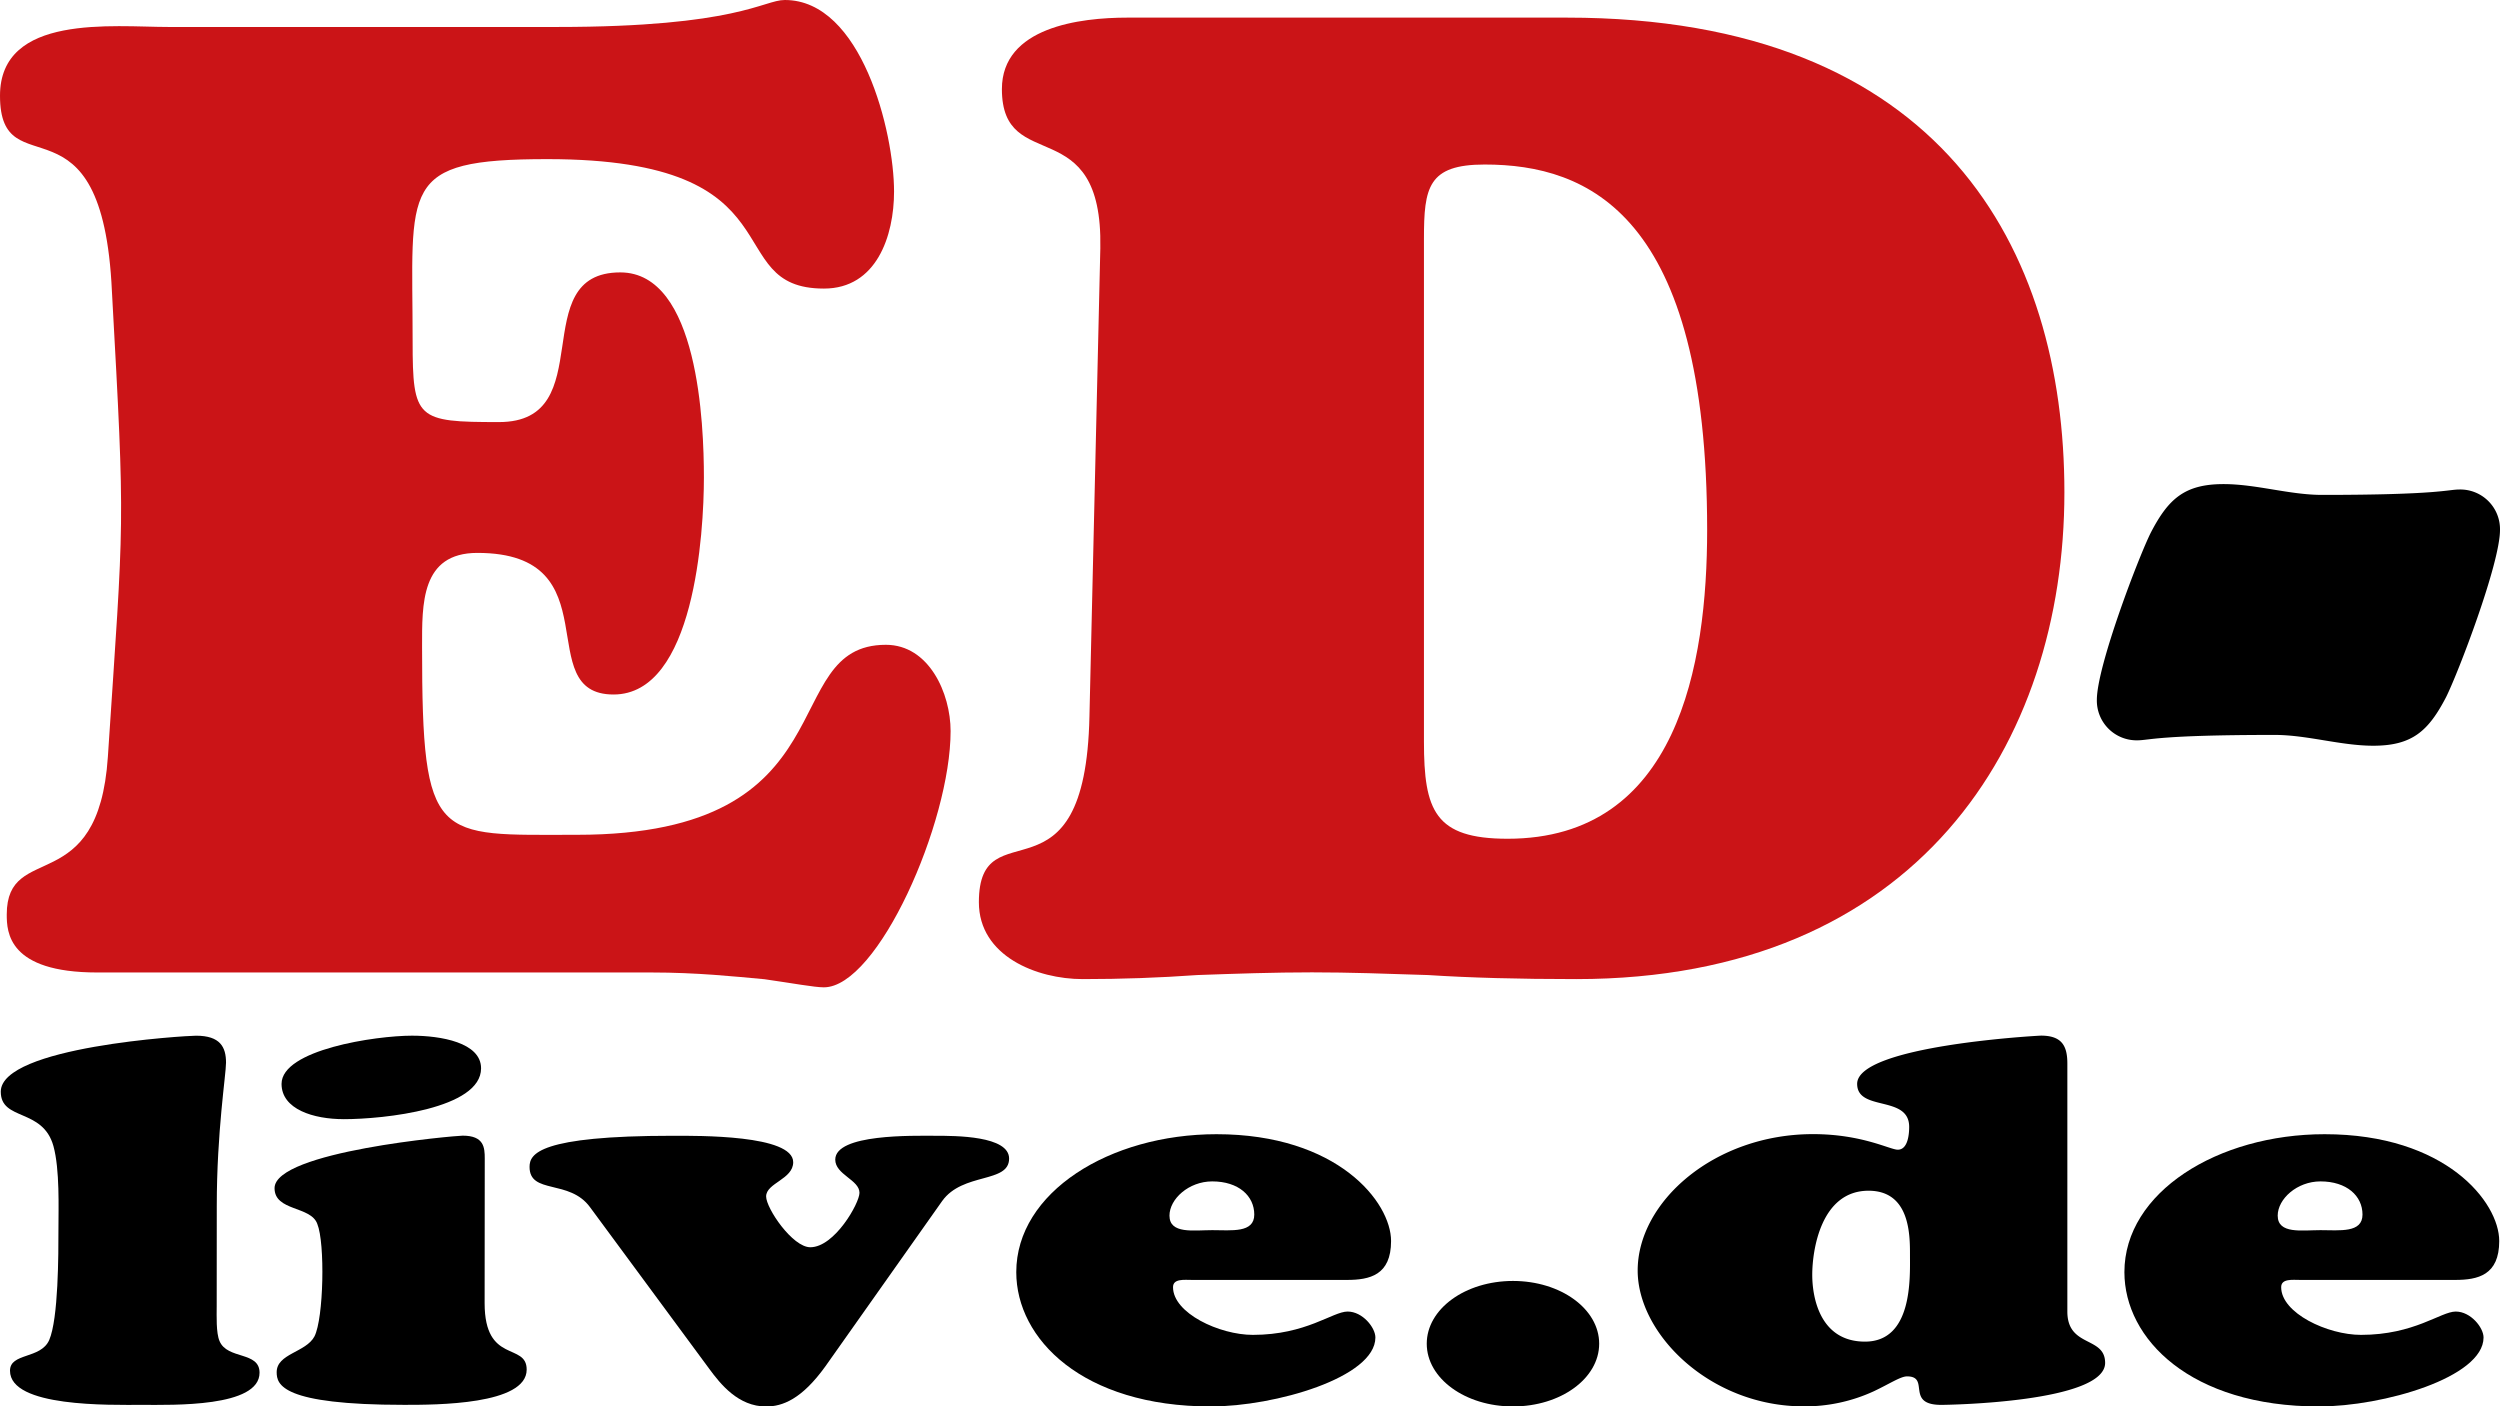
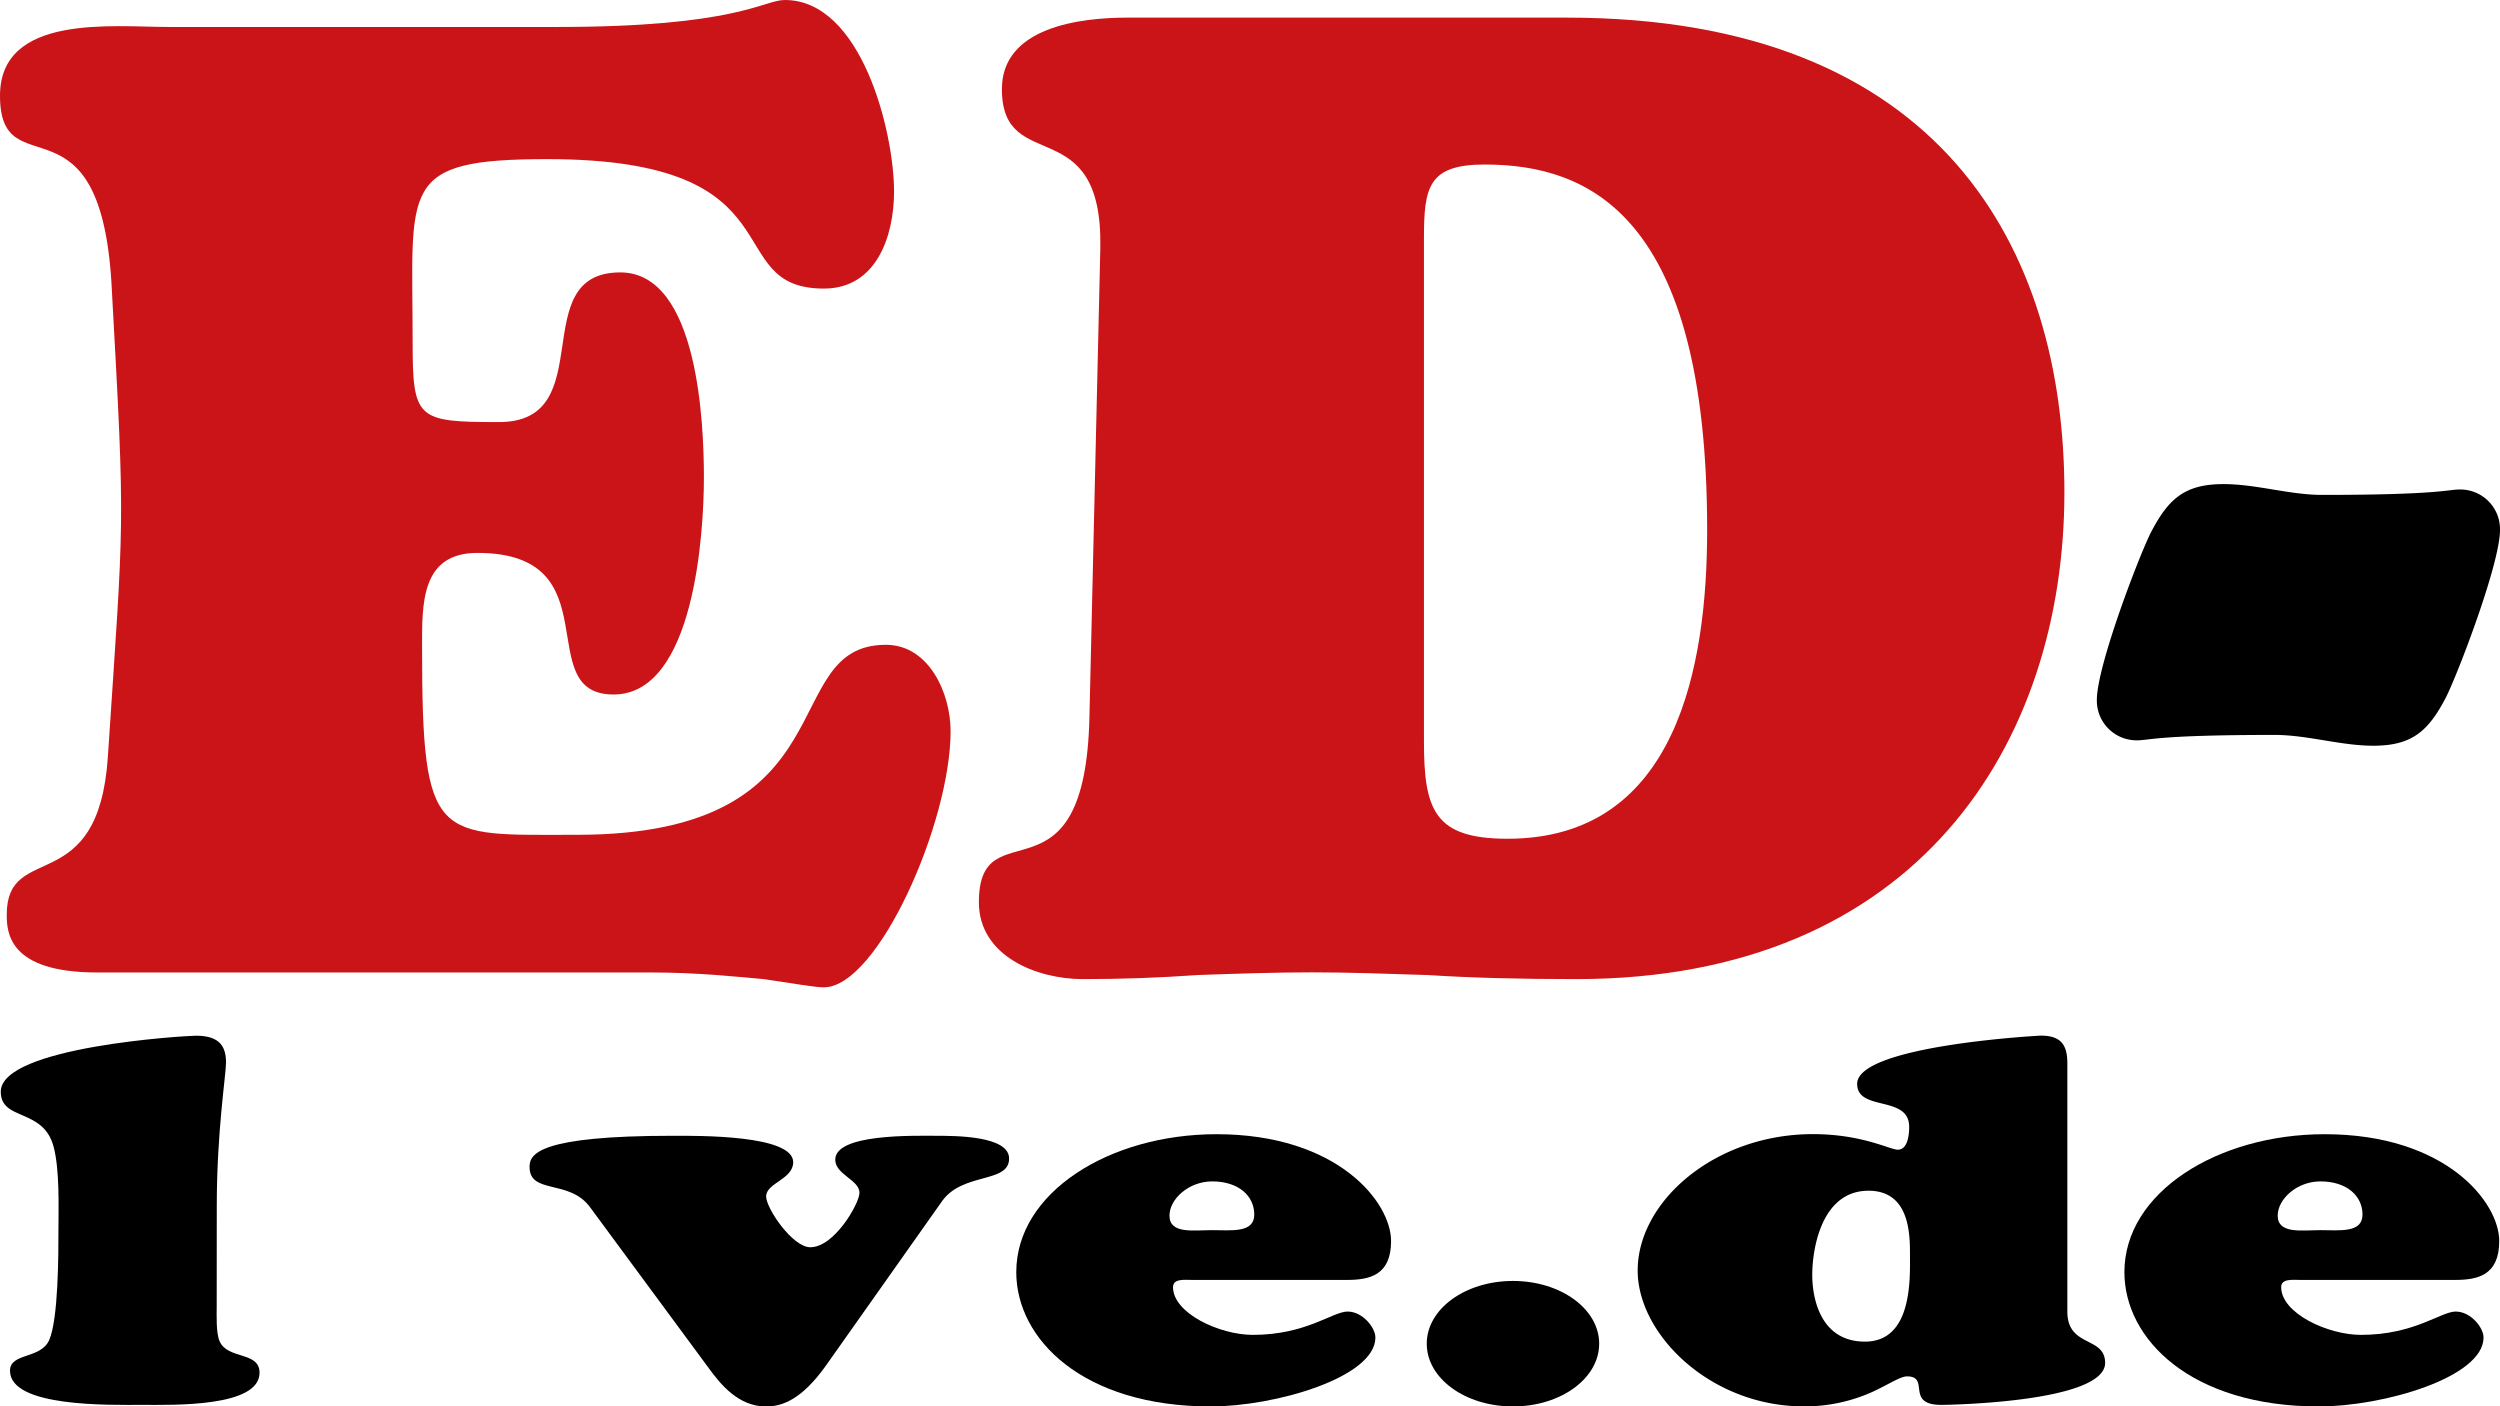
<svg xmlns="http://www.w3.org/2000/svg" viewBox="0 0 1000 562.58">
  <defs>
    <style>.a{fill:#cb1417;}</style>
  </defs>
  <title>ed-live</title>
  <path class="a" d="M222.77,29.5c72.28,0,82.53-10.79,91.16-10.79,30.74,0,43.69,52.86,43.69,76.59,0,17.8-7,38.84-28.05,38.84-42.61,0-8.09-51.78-110.58-51.78-59.87,0-53.94,10.79-53.94,72.82,0,31.28,1.62,32.36,34.53,32.36,41,0,10.24-59.87,48.54-59.87,31.29,0,33.44,61,33.44,82,0,22.11-3.77,86.84-36.14,86.84-33.44,0,0-56.64-54.47-56.64-22.66,0-22.12,20.5-22.12,37.76,0,78.75,5.39,75,62,75,110.58,0,79.29-76,123.52-76,17.26,0,25.89,19.42,25.89,34.52,0,36.68-29.13,102.49-50.7,102.49-3.78,0-12.41-1.62-23.73-3.24-11.87-1.08-27-2.7-45.31-2.7H38.84c-35.6,0-36.14-16.18-36.14-23.19,0-29.67,36.68-5.94,40.45-63.11,6.47-98.17,7-88.46,1.62-186.09C41,52.69,0,95.3,0,57,0,24.1,45.31,29.5,67.42,29.5Z" transform="translate(0 -18.71)" />
  <path class="a" d="M440.13,118c1.08-55.56-39.37-28.59-39.37-63.65,0-24.81,31.28-28.59,50.16-28.59H626.76c150,0,199,92.78,199,189.87,0,100.33-58.8,194.72-195.26,194.72-23.2,0-42.62-.54-59.34-1.62-16.72-.54-31.28-1.08-46.38-1.08s-30.75.54-45.85,1.08c-15.1,1.08-30.21,1.62-45.85,1.62-18.34,0-41.53-9.17-41.53-30.75,0-38.83,42.61,4.32,44.23-74.43ZM569.58,315.38c0,27.5,4.32,38.83,33.45,38.83,68,0,79.83-69.58,79.83-123.52,0-126.22-47.47-146.17-89-146.17-22.66,0-24.28,9.17-24.28,29.66Z" transform="translate(0 -18.71)" />
  <path d="M949.3,317c-12.95,0-26.44-4.32-39.38-4.32-46.93,0-50.16,2.16-55,2.16a15.89,15.89,0,0,1-16.18-16.18c0-13.49,16.72-57.18,21.58-66.89,7-13.48,13.48-19.42,29.12-19.42,13,0,26.43,4.32,39.38,4.32,46.93,0,50.16-2.16,55-2.16A15.88,15.88,0,0,1,1000,230.69c0,13.49-16.72,57.18-21.58,66.89C971.41,311.06,964.94,317,949.3,317Z" transform="translate(0 -18.71)" />
  <path d="M86.68,541.26c0,3.73-.29,10.57,1.14,13.89,3.13,7.47,16,4,16,12.65,0,13.9-34.78,12.86-47,12.86C43.92,580.66,4,581.7,4,567c0-7.26,12.25-4.57,15.67-12.24,3.71-8.51,3.71-34.43,3.71-44.6,0-8.08.57-23.64-2-33C17.13,461.82.31,467.21.31,455.39c0-18.05,74.11-22.4,78.1-22.4,9.69,0,12,4.56,12,10.78,0,4.77-3.7,27.59-3.7,57.25Z" transform="translate(0 -18.71)" />
-   <path d="M193.85,540c0,24.48,16.82,15.56,16.82,26.55,0,14.1-36.2,14.1-49,14.1-49,0-51-8.08-51-13.06,0-7.47,11.69-7.88,15.11-14.31,3.7-7.26,4.28-37.34,1.14-45-2.57-7.26-17.1-5-17.1-14.31,0-14.73,72.4-21,75.25-21,8.55,0,8.83,4.77,8.83,9.12Zm-56.43-73.63c-12,0-24.8-3.94-24.8-14.1,0-13.69,37.62-19.29,52.16-19.29,11.4,0,27.65,2.69,27.65,13.06C192.43,462.23,153.66,466.38,137.42,466.38Z" transform="translate(0 -18.71)" />
  <path d="M236.05,501.64c-8.27-11.41-24.23-5-24.23-16.18,0-5.18,3.7-12.44,57.29-12.44,10,0,48.17-.42,48.17,10.57,0,6.85-10.83,8.3-10.83,13.7,0,4.77,10.55,20.32,17.67,20.32,9.69,0,19.67-17.63,19.67-21.78,0-5.18-9.69-7.26-9.69-13.27,0-10.37,31.35-9.54,39.9-9.54,8.27,0,29.64,0,29.64,9.12,0,10-18.52,5.4-26.79,17l-46.74,66.17c-9.41,13.06-17.11,16-23.66,16-11.12,0-18.24-8.92-22.8-15.14Z" transform="translate(0 -18.71)" />
  <path d="M476.91,530.68c-3.13,0-7.7-.62-7.7,2.9,0,10.37,18.53,19.08,31.93,19.08,21.38,0,31.92-9.33,37.91-9.33s11.11,6.43,11.11,10.37c0,16-40.18,27.59-65.84,27.59-51.3,0-77.81-27-77.81-53.72,0-31.94,37.34-55.18,80.09-55.18,48.46,0,69.83,27.18,69.83,42.73,0,13.69-8.55,15.56-17.67,15.56Zm24.8-26.14c0-7.46-6.27-13.27-16.82-13.27-9.4,0-17.1,7.05-17.1,13.69,0,7.47,9.69,5.81,17.1,5.81C492.59,510.77,501.71,512,501.71,504.54Z" transform="translate(0 -18.71)" />
  <path d="M605.19,581.29c-19.1,0-34.49-11.2-34.49-25.1s15.39-25.1,34.49-25.1,34.48,11.2,34.48,25.1S624.28,581.29,605.19,581.29Z" transform="translate(0 -18.71)" />
  <path d="M826.94,543.33c0,14.52,15.11,9.75,15.11,20.54,0,15.76-62.42,16.79-65.56,16.79-14.53,0-4.27-11.4-13.68-11.4-2.56,0-6.84,2.9-13.39,6a65.89,65.89,0,0,1-27.94,6c-37.34,0-66.41-28.83-66.41-54.34,0-27.59,30.78-54.56,70.12-54.56,19.67,0,30.78,6.23,33.92,6.23,4.27,0,4.56-6.85,4.56-9.13,0-12.86-20.81-6-20.81-17.21,0-15.35,72.68-19.29,73.54-19.29,8.55,0,10.54,4.35,10.54,11.2ZM747.42,495c-19.1,0-22.52,23.86-22.52,33.6s3.42,26.76,21.09,26.76c19.1,0,18-25.51,18-34.64C764,512.63,764,495,747.42,495Z" transform="translate(0 -18.71)" />
  <path d="M920.17,530.68c-3.14,0-7.7-.62-7.7,2.9,0,10.37,18.53,19.08,31.92,19.08,21.38,0,31.92-9.33,37.91-9.33s11.12,6.43,11.12,10.37c0,16-40.19,27.59-65.85,27.59-51.3,0-77.81-27-77.81-53.72,0-31.94,37.34-55.18,80.1-55.18,48.45,0,69.83,27.18,69.83,42.73,0,13.69-8.55,15.56-17.67,15.56ZM945,504.54c0-7.46-6.27-13.27-16.82-13.27-9.4,0-17.1,7.05-17.1,13.69,0,7.47,9.7,5.81,17.1,5.81C935.84,510.77,945,512,945,504.54Z" transform="translate(0 -18.71)" />
</svg>